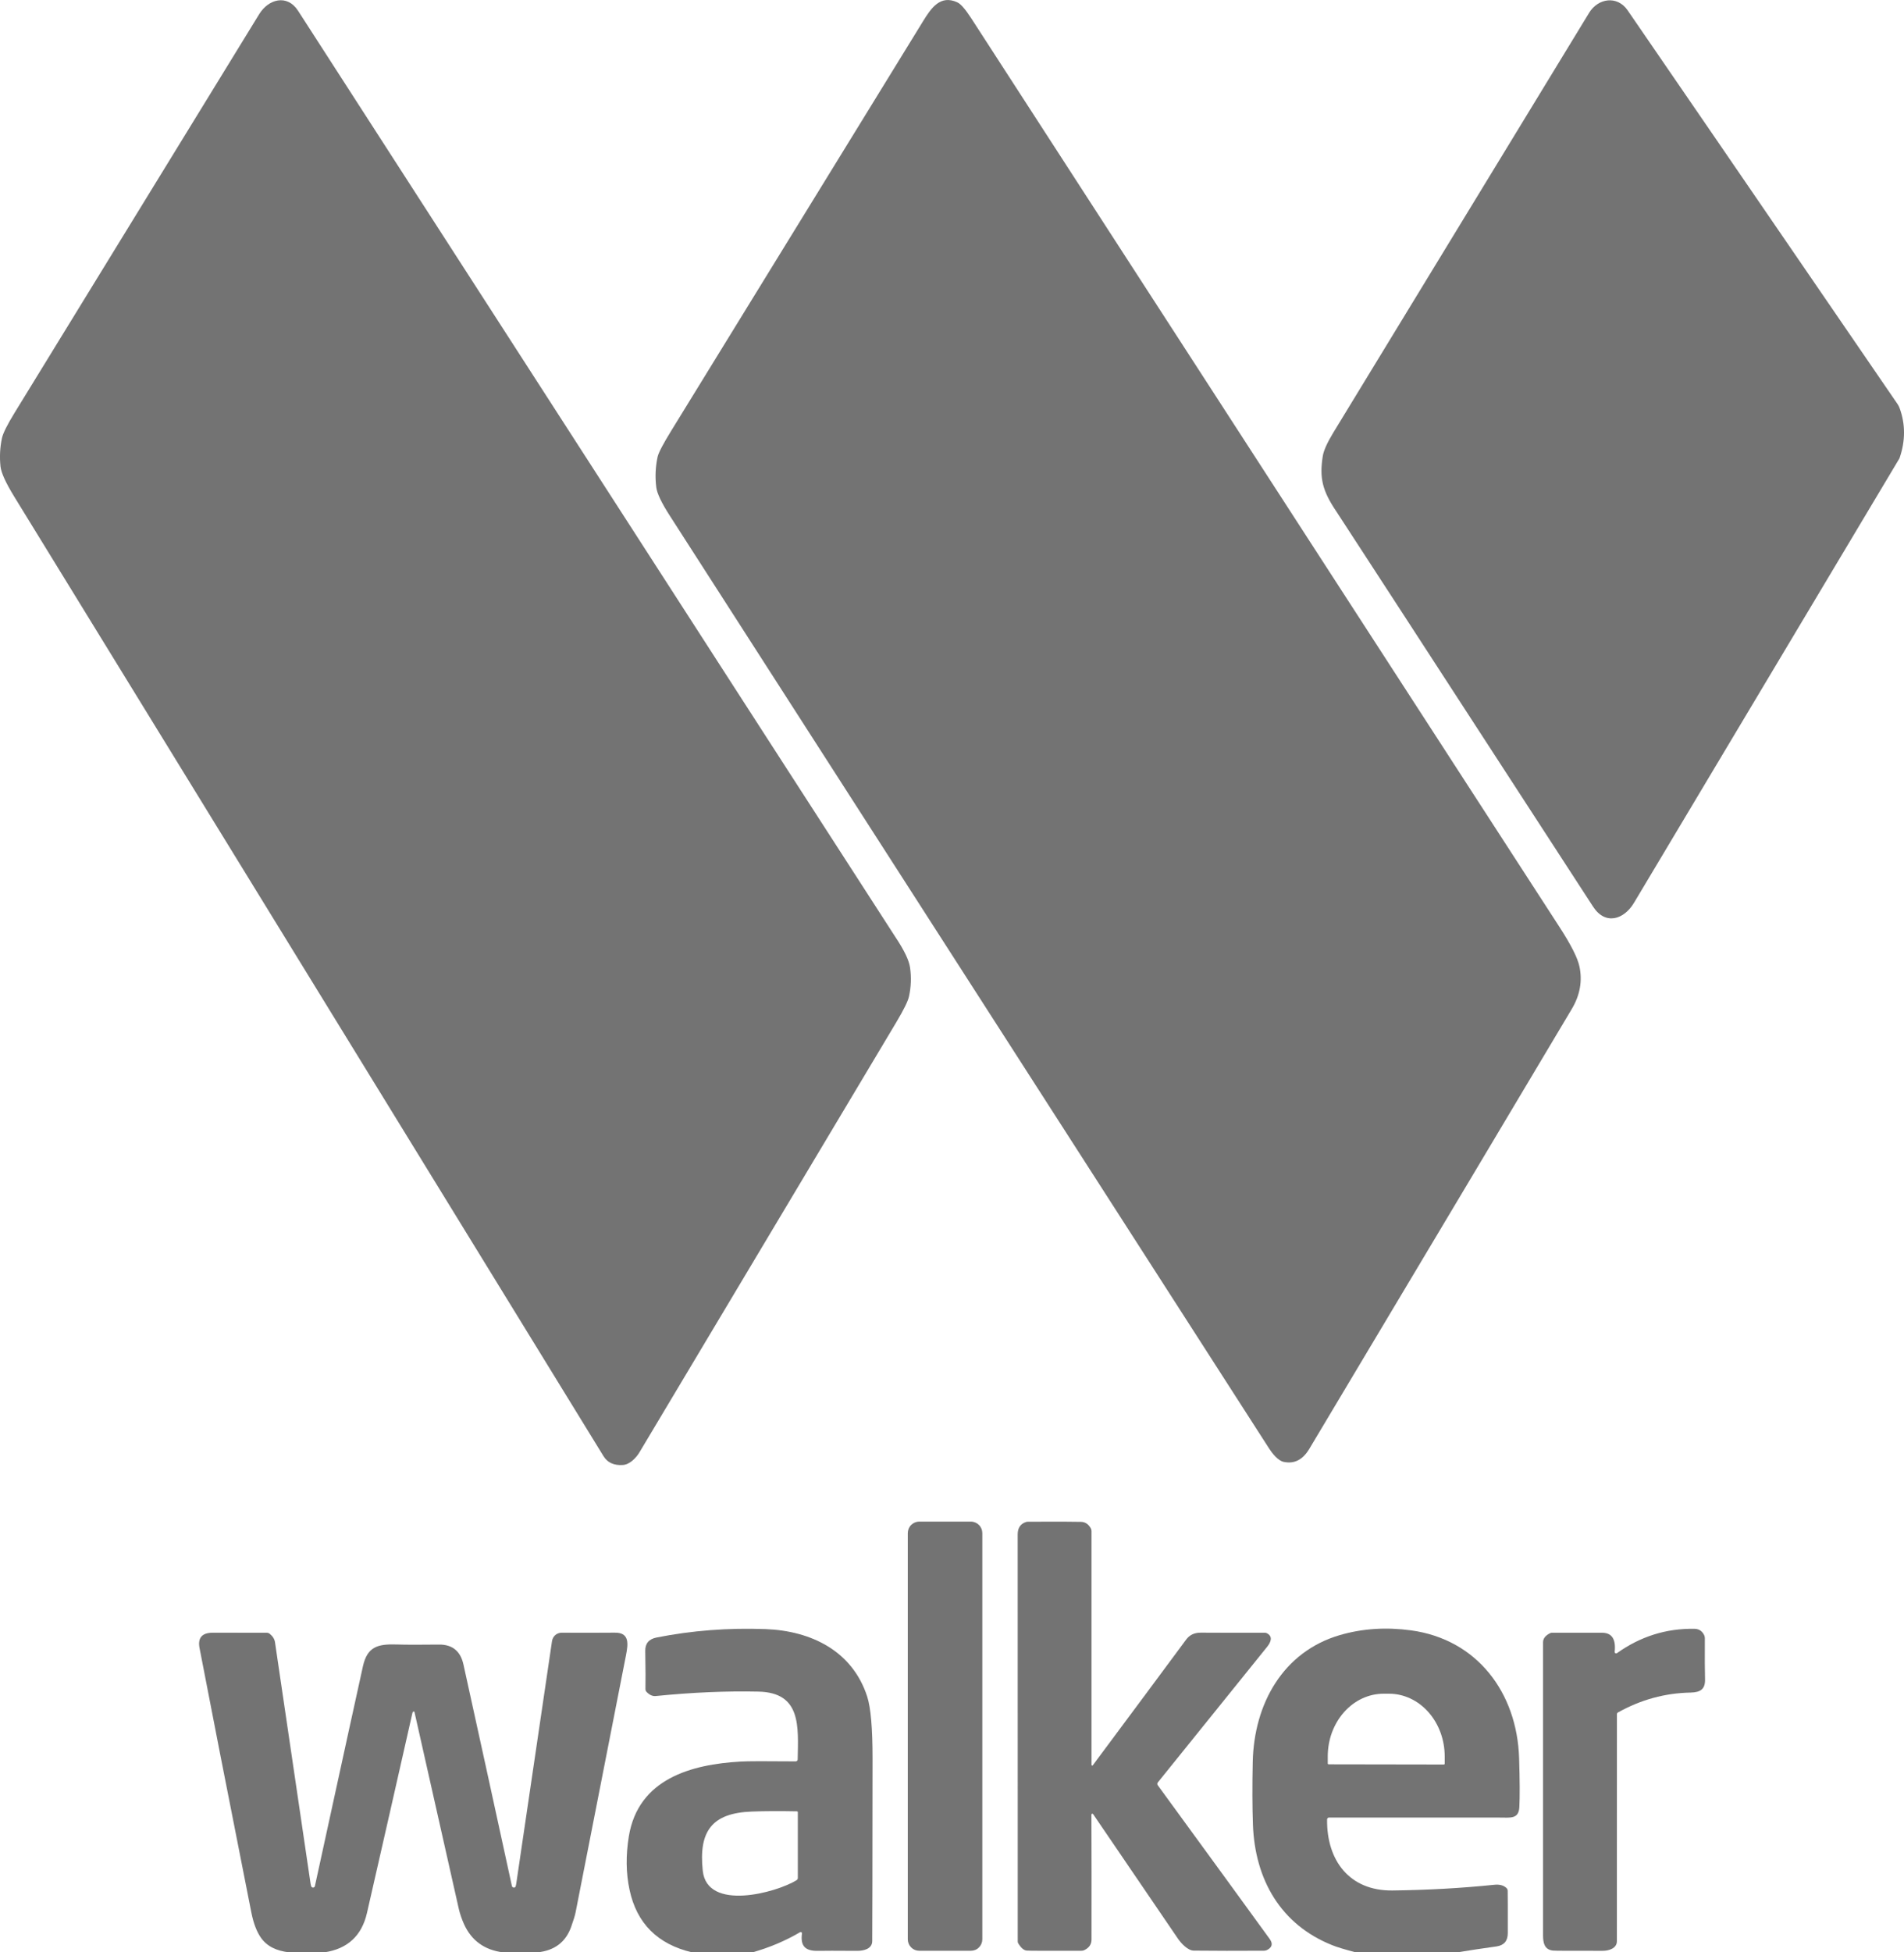
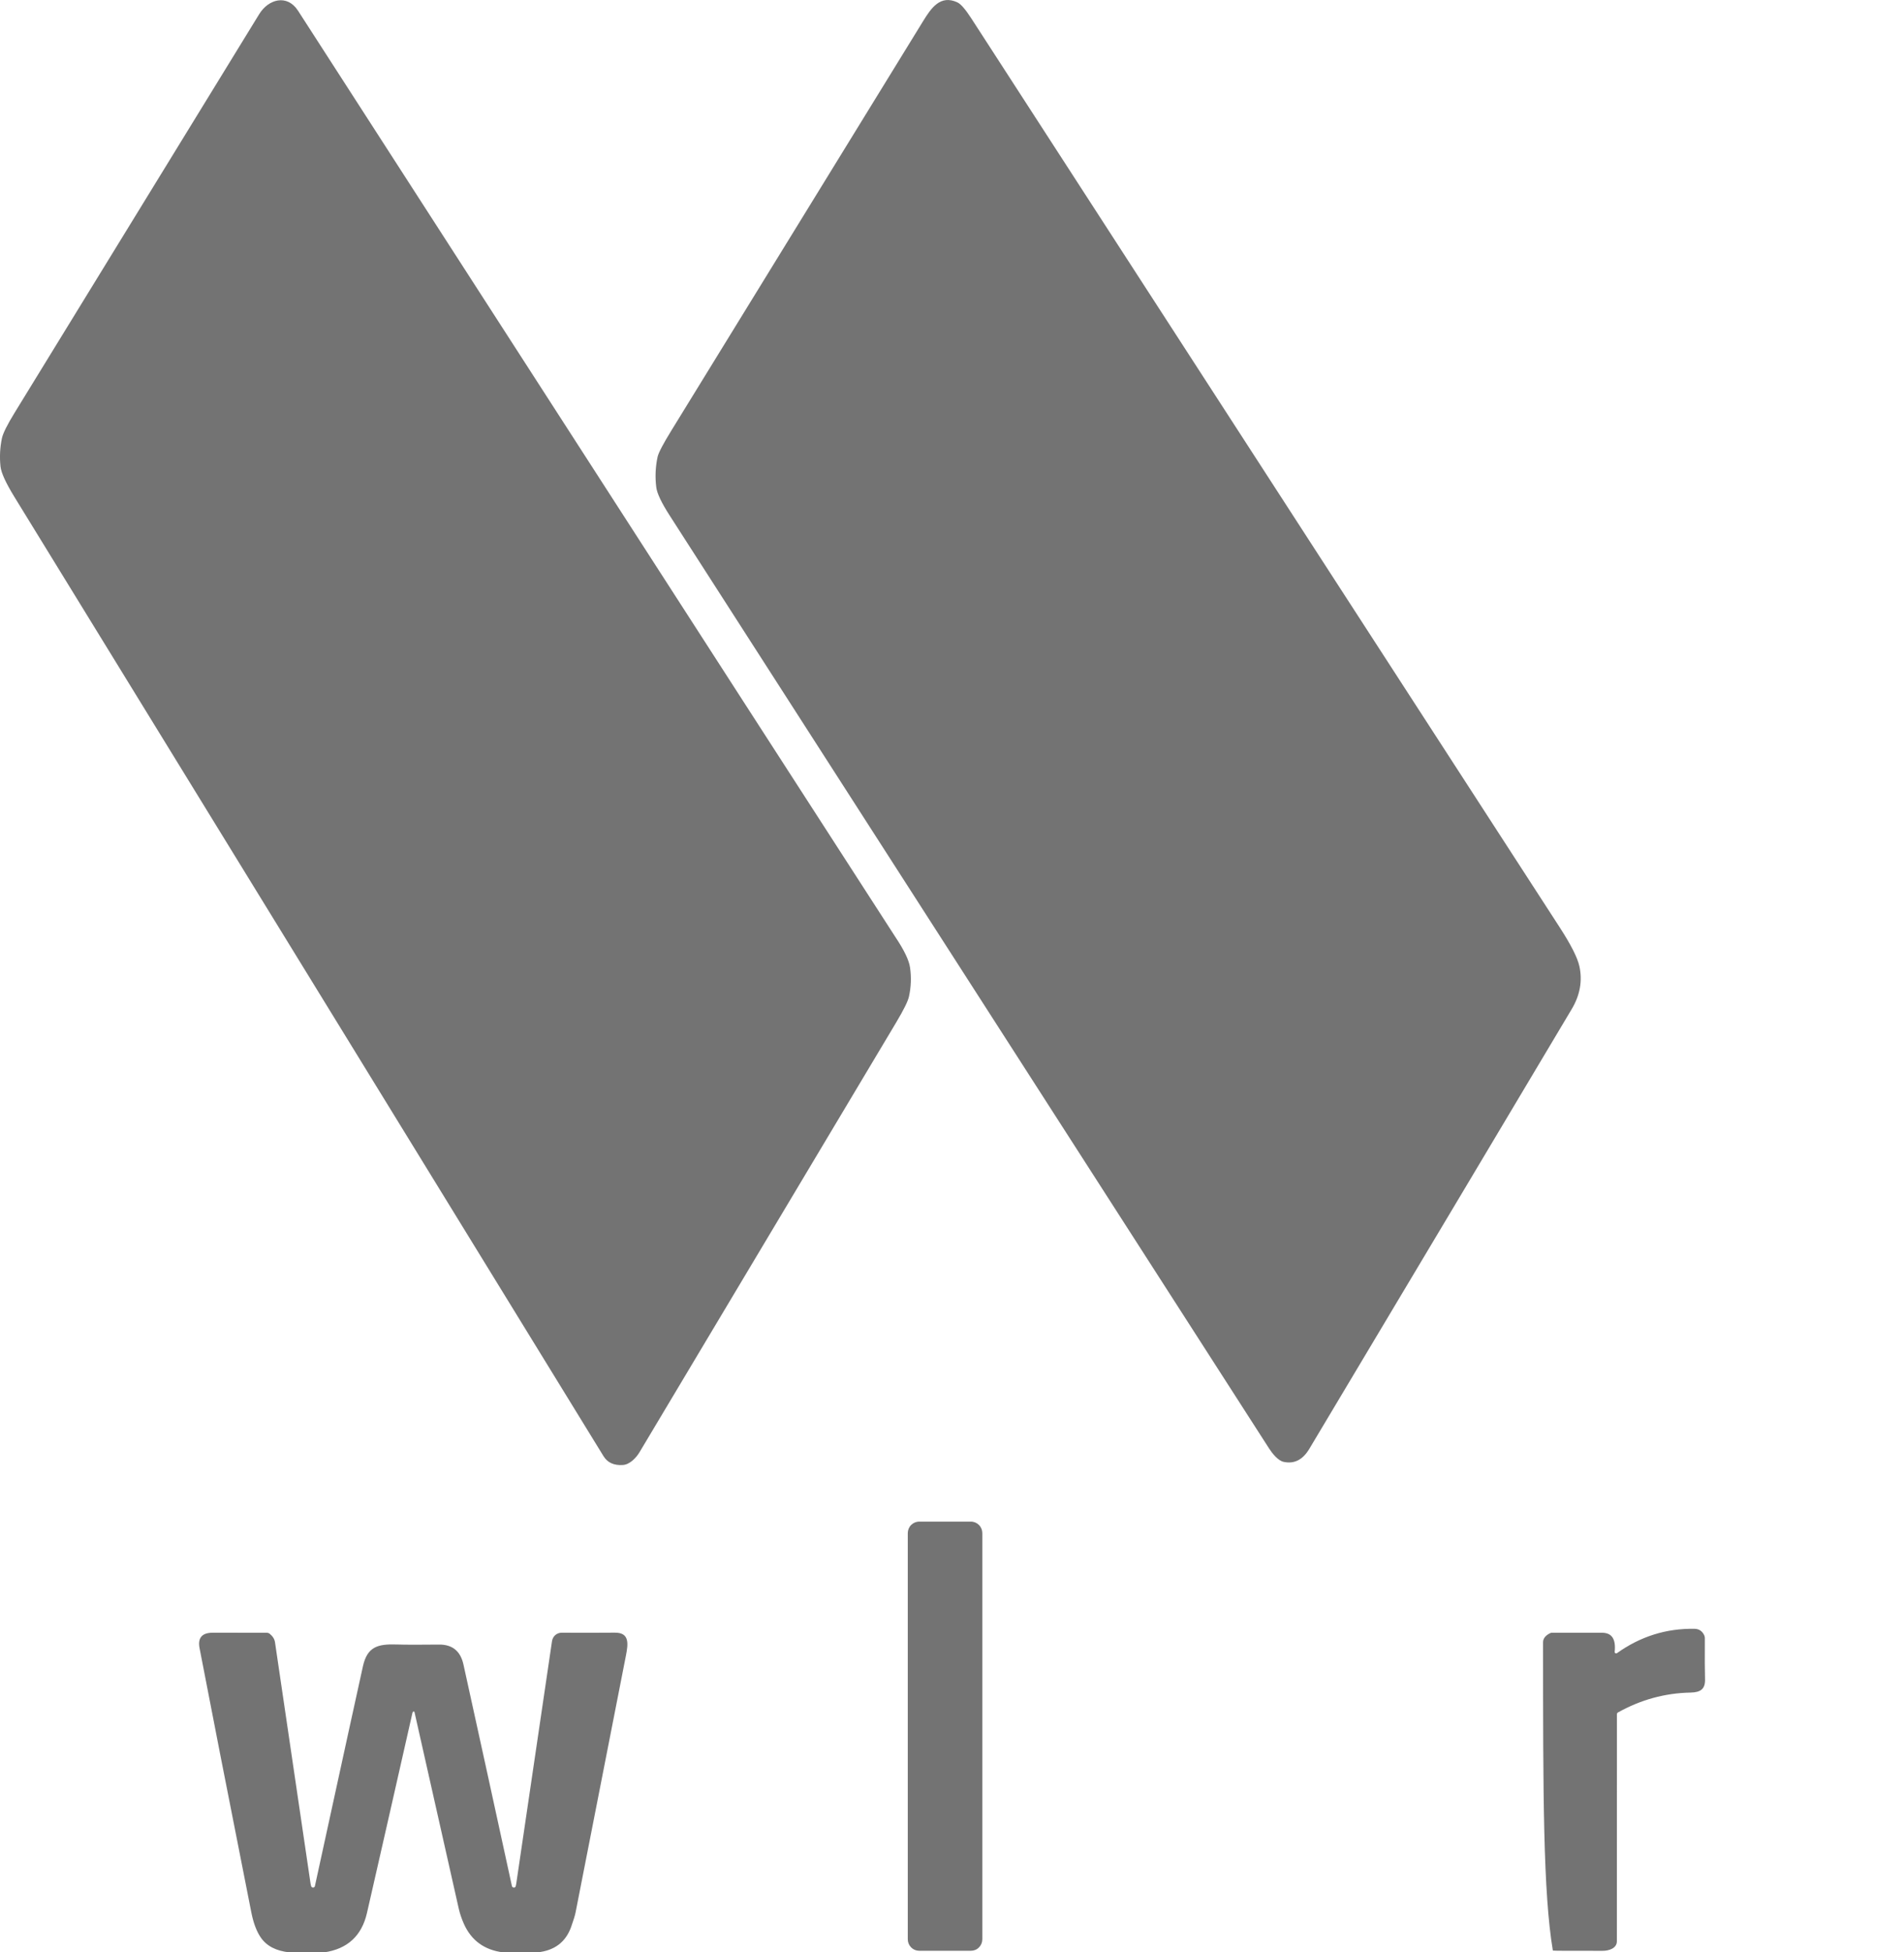
<svg xmlns="http://www.w3.org/2000/svg" width="40" height="41" viewBox="0 0 40 41" fill="none">
  <path d="M5.446 0.296C5.639 -0.018 6.031 -0.13 6.261 0.225C14.548 13.075 18.732 19.56 18.813 19.681C18.996 19.955 19.098 20.168 19.119 20.321C19.148 20.526 19.14 20.728 19.096 20.927C19.075 21.025 18.986 21.205 18.83 21.467C15.707 26.694 13.909 29.704 13.435 30.497C13.365 30.614 13.229 30.757 13.084 30.765C12.897 30.777 12.762 30.715 12.679 30.58C10.215 26.569 6.089 19.853 0.3 10.431C0.122 10.141 0.026 9.93 0.011 9.8C-0.011 9.599 -0.001 9.399 0.041 9.201C0.063 9.099 0.151 8.922 0.305 8.671C3.417 3.604 5.131 0.812 5.446 0.296Z" fill="#737373" />
  <path d="M26.966 30.699C26.85 30.673 26.733 30.528 26.664 30.422C21.709 22.711 17.513 16.182 14.074 10.834C13.898 10.561 13.802 10.36 13.787 10.231C13.76 10.016 13.77 9.804 13.815 9.594C13.834 9.508 13.931 9.322 14.107 9.037C17.282 3.878 19.045 1.012 19.396 0.439C19.564 0.166 19.757 -0.115 20.111 0.049C20.183 0.081 20.279 0.192 20.401 0.379C26.007 9.04 30.128 15.403 32.764 19.47C33.004 19.84 33.143 20.115 33.181 20.294C33.247 20.601 33.193 20.9 33.02 21.19C31.873 23.116 30.035 26.195 27.506 30.427C27.368 30.657 27.189 30.747 26.966 30.699Z" fill="#737373" />
-   <path d="M33.385 0.269C33.57 -0.036 33.974 -0.103 34.194 0.217C34.794 1.088 36.684 3.844 39.864 8.485C39.882 8.512 39.897 8.54 39.908 8.571C40.031 8.907 40.031 9.256 39.908 9.616C39.907 9.62 39.905 9.624 39.903 9.628C38.166 12.534 36.308 15.645 34.327 18.96C34.118 19.31 33.726 19.439 33.467 19.038C29.929 13.59 28.133 10.827 28.08 10.749C27.777 10.304 27.717 10.033 27.79 9.575C27.809 9.459 27.884 9.293 28.015 9.078C31.166 3.912 32.956 0.975 33.385 0.269Z" fill="#737373" />
  <path d="M20.637 40.725C20.637 40.789 20.612 40.85 20.567 40.895C20.523 40.941 20.462 40.966 20.398 40.966H19.31C19.246 40.966 19.186 40.941 19.141 40.895C19.096 40.85 19.071 40.789 19.071 40.725V32.196C19.071 32.132 19.096 32.07 19.141 32.025C19.186 31.98 19.246 31.954 19.31 31.954H20.398C20.462 31.954 20.523 31.98 20.567 32.025C20.612 32.07 20.637 32.132 20.637 32.196V40.725Z" fill="#737373" />
-   <path d="M22.929 38.107C22.932 38.86 22.932 39.735 22.931 40.731C22.931 40.831 22.88 40.905 22.779 40.953C22.76 40.962 22.74 40.966 22.72 40.966C22.002 40.968 21.617 40.967 21.566 40.962C21.508 40.956 21.449 40.905 21.391 40.809C21.383 40.797 21.38 40.782 21.381 40.767C21.381 40.756 21.381 37.908 21.38 32.222C21.38 32.087 21.438 32 21.555 31.962C21.569 31.958 21.583 31.956 21.598 31.956C22.255 31.954 22.627 31.955 22.714 31.959C22.8 31.962 22.868 32.008 22.917 32.096C22.926 32.114 22.931 32.133 22.931 32.152V37.063C22.931 37.066 22.932 37.069 22.934 37.071C22.936 37.074 22.939 37.076 22.941 37.077C22.944 37.078 22.948 37.078 22.951 37.077C22.953 37.076 22.956 37.074 22.958 37.071C23.81 35.927 24.464 35.046 24.92 34.43C24.992 34.333 25.093 34.285 25.225 34.286C25.589 34.288 26.04 34.289 26.577 34.288C26.587 34.288 26.598 34.29 26.607 34.294C26.749 34.36 26.7 34.484 26.623 34.58C25.881 35.499 25.114 36.45 24.323 37.432C24.317 37.44 24.313 37.45 24.313 37.461C24.313 37.471 24.316 37.481 24.322 37.489C25.384 38.944 26.168 40.021 26.674 40.718C26.746 40.818 26.727 40.895 26.617 40.951C26.598 40.96 26.576 40.965 26.555 40.965C26 40.968 25.508 40.968 25.078 40.963C24.954 40.961 24.817 40.813 24.748 40.714C24.329 40.1 23.734 39.227 22.964 38.096C22.961 38.093 22.958 38.091 22.954 38.089C22.95 38.088 22.946 38.088 22.942 38.089C22.938 38.09 22.935 38.093 22.933 38.096C22.93 38.099 22.929 38.103 22.929 38.107Z" fill="#737373" />
-   <path d="M15.807 41H14.541C13.815 40.829 13.376 40.391 13.226 39.687C13.15 39.336 13.146 38.961 13.211 38.562C13.41 37.354 14.526 37.051 15.559 36.993C15.7 36.984 16.086 36.983 16.717 36.989C16.728 36.989 16.738 36.984 16.746 36.977C16.753 36.97 16.757 36.96 16.758 36.949C16.769 36.264 16.84 35.544 15.935 35.524C15.261 35.509 14.541 35.54 13.775 35.617C13.71 35.623 13.646 35.595 13.585 35.532C13.577 35.524 13.571 35.514 13.566 35.503C13.562 35.493 13.56 35.481 13.56 35.47C13.564 35.312 13.562 35.046 13.556 34.669C13.553 34.514 13.632 34.42 13.792 34.388C14.532 34.241 15.295 34.182 16.082 34.211C17.048 34.247 17.909 34.675 18.218 35.627C18.294 35.862 18.331 36.297 18.331 36.931C18.329 39.316 18.326 40.594 18.324 40.766C18.322 40.925 18.147 40.969 18.006 40.968C17.569 40.965 17.298 40.965 17.193 40.968C16.92 40.975 16.812 40.871 16.848 40.603C16.849 40.598 16.848 40.593 16.846 40.589C16.844 40.584 16.841 40.58 16.837 40.578C16.833 40.575 16.828 40.573 16.823 40.573C16.818 40.573 16.813 40.574 16.809 40.576C16.499 40.758 16.165 40.899 15.807 41ZM16.742 38.038C16.377 38.031 16.06 38.032 15.79 38.043C14.962 38.074 14.674 38.45 14.764 39.287C14.856 40.143 16.304 39.748 16.734 39.485C16.742 39.48 16.749 39.473 16.754 39.464C16.758 39.456 16.761 39.446 16.761 39.436V38.057C16.761 38.052 16.759 38.047 16.756 38.043C16.752 38.04 16.747 38.038 16.742 38.038Z" fill="#737373" />
-   <path d="M30.61 41H28.482C28.249 40.938 28.087 40.889 27.996 40.852C26.906 40.421 26.364 39.472 26.322 38.317C26.309 37.946 26.307 37.508 26.318 37.003C26.344 35.772 26.96 34.686 28.144 34.338C28.619 34.199 29.119 34.166 29.647 34.238C31.032 34.428 31.871 35.546 31.914 36.921C31.929 37.392 31.93 37.736 31.919 37.951C31.904 38.205 31.731 38.169 31.507 38.169C29.793 38.169 28.597 38.169 27.921 38.169C27.915 38.168 27.91 38.169 27.905 38.171C27.901 38.173 27.896 38.176 27.892 38.18C27.889 38.184 27.886 38.188 27.884 38.193C27.882 38.198 27.881 38.203 27.88 38.209C27.87 39.073 28.352 39.709 29.25 39.7C29.984 39.691 30.699 39.652 31.395 39.58C31.505 39.569 31.589 39.592 31.648 39.648C31.656 39.656 31.662 39.664 31.667 39.674C31.671 39.684 31.674 39.695 31.674 39.706C31.676 39.806 31.677 40.104 31.676 40.599C31.675 40.761 31.596 40.852 31.439 40.875C31.163 40.913 30.887 40.955 30.61 41ZM27.911 37.051L30.333 37.055C30.338 37.055 30.343 37.053 30.346 37.049C30.349 37.046 30.351 37.041 30.351 37.037V36.889C30.352 36.539 30.229 36.204 30.01 35.956C29.791 35.708 29.494 35.569 29.184 35.568H29.066C28.913 35.568 28.76 35.602 28.618 35.668C28.476 35.734 28.347 35.831 28.238 35.953C28.129 36.075 28.043 36.22 27.983 36.38C27.924 36.54 27.894 36.712 27.894 36.885V37.033C27.894 37.037 27.895 37.042 27.899 37.045C27.902 37.049 27.907 37.051 27.911 37.051Z" fill="#737373" />
-   <path d="M33.97 34.716C34.464 34.364 35.008 34.194 35.6 34.205C35.694 34.207 35.761 34.252 35.803 34.34C35.812 34.359 35.816 34.379 35.816 34.4C35.814 34.819 35.815 35.104 35.82 35.256C35.828 35.47 35.728 35.539 35.518 35.544C34.979 35.554 34.469 35.694 33.99 35.962C33.984 35.966 33.978 35.971 33.975 35.977C33.971 35.984 33.969 35.991 33.969 35.999C33.969 36.651 33.969 38.24 33.968 40.766C33.968 40.913 33.805 40.967 33.67 40.967C33.011 40.968 32.663 40.967 32.623 40.962C32.451 40.941 32.417 40.812 32.417 40.642C32.418 39.741 32.418 37.69 32.417 34.488C32.417 34.408 32.468 34.344 32.567 34.296C32.577 34.291 32.587 34.288 32.598 34.288C32.617 34.288 32.97 34.288 33.657 34.288C33.862 34.288 33.95 34.421 33.922 34.688C33.921 34.694 33.922 34.7 33.925 34.705C33.927 34.71 33.931 34.714 33.937 34.717C33.941 34.72 33.947 34.722 33.953 34.721C33.959 34.721 33.965 34.719 33.97 34.716Z" fill="#737373" />
+   <path d="M33.97 34.716C34.464 34.364 35.008 34.194 35.6 34.205C35.694 34.207 35.761 34.252 35.803 34.34C35.812 34.359 35.816 34.379 35.816 34.4C35.814 34.819 35.815 35.104 35.82 35.256C35.828 35.47 35.728 35.539 35.518 35.544C34.979 35.554 34.469 35.694 33.99 35.962C33.984 35.966 33.978 35.971 33.975 35.977C33.971 35.984 33.969 35.991 33.969 35.999C33.969 36.651 33.969 38.24 33.968 40.766C33.968 40.913 33.805 40.967 33.67 40.967C33.011 40.968 32.663 40.967 32.623 40.962C32.418 39.741 32.418 37.69 32.417 34.488C32.417 34.408 32.468 34.344 32.567 34.296C32.577 34.291 32.587 34.288 32.598 34.288C32.617 34.288 32.97 34.288 33.657 34.288C33.862 34.288 33.95 34.421 33.922 34.688C33.921 34.694 33.922 34.7 33.925 34.705C33.927 34.71 33.931 34.714 33.937 34.717C33.941 34.72 33.947 34.722 33.953 34.721C33.959 34.721 33.965 34.719 33.97 34.716Z" fill="#737373" />
  <path d="M11.287 41H10.57C10.178 40.951 9.903 40.752 9.746 40.402C9.698 40.294 9.662 40.188 9.638 40.083C9.221 38.237 8.911 36.861 8.708 35.955C8.707 35.952 8.706 35.949 8.704 35.947C8.702 35.945 8.7 35.943 8.697 35.942C8.695 35.941 8.692 35.941 8.689 35.941C8.686 35.941 8.683 35.942 8.681 35.944C8.673 35.949 8.667 35.958 8.665 35.969C8.348 37.371 8.03 38.771 7.71 40.17C7.6 40.652 7.3 40.929 6.808 41H6.082C5.805 40.971 5.606 40.869 5.483 40.694C5.393 40.566 5.326 40.39 5.281 40.166C4.771 37.588 4.408 35.736 4.192 34.609C4.151 34.393 4.245 34.286 4.473 34.287C4.93 34.288 5.307 34.289 5.604 34.288C5.627 34.288 5.65 34.296 5.667 34.31C5.731 34.362 5.767 34.421 5.777 34.486C6.218 37.47 6.467 39.159 6.524 39.554C6.53 39.591 6.537 39.615 6.546 39.625C6.551 39.631 6.557 39.635 6.564 39.637C6.572 39.639 6.579 39.639 6.587 39.638C6.594 39.636 6.6 39.632 6.606 39.626C6.611 39.621 6.615 39.614 6.616 39.606C7.218 36.844 7.554 35.305 7.625 34.99C7.717 34.581 7.934 34.522 8.331 34.534C8.516 34.54 8.814 34.541 9.222 34.536C9.503 34.533 9.675 34.673 9.737 34.957C10.079 36.509 10.418 38.058 10.754 39.605C10.755 39.612 10.759 39.618 10.763 39.624C10.768 39.63 10.774 39.634 10.78 39.636C10.787 39.639 10.794 39.64 10.801 39.639C10.808 39.638 10.815 39.636 10.821 39.632C10.831 39.624 10.839 39.603 10.844 39.568C10.897 39.203 11.148 37.501 11.597 34.462C11.605 34.413 11.629 34.368 11.666 34.336C11.703 34.304 11.751 34.287 11.799 34.287C12.165 34.289 12.538 34.289 12.919 34.286C13.23 34.283 13.197 34.525 13.15 34.766C12.799 36.559 12.447 38.355 12.094 40.151C12.081 40.221 12.049 40.324 12 40.462C11.885 40.785 11.647 40.964 11.287 41Z" fill="#737373" />
</svg>